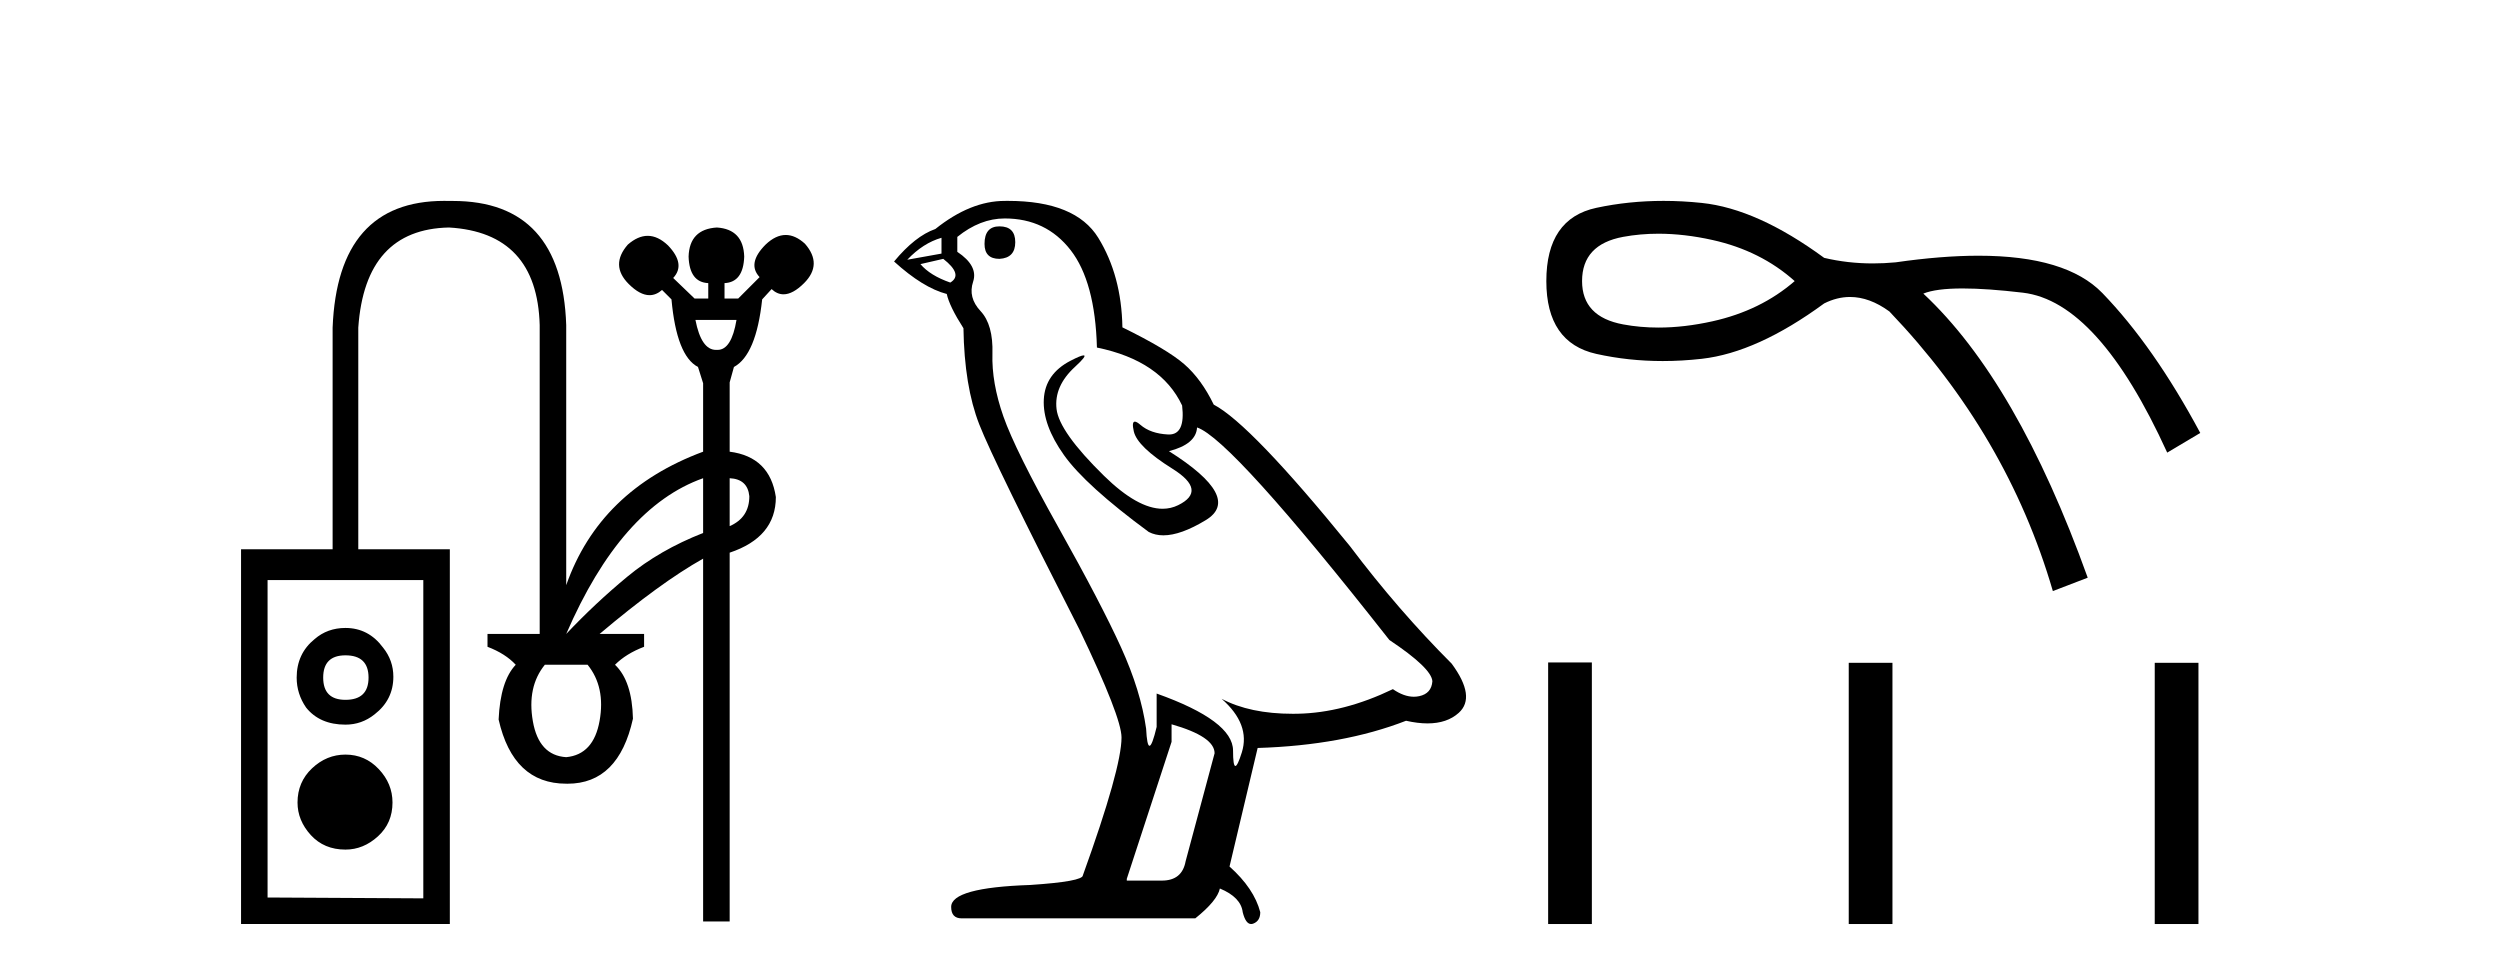
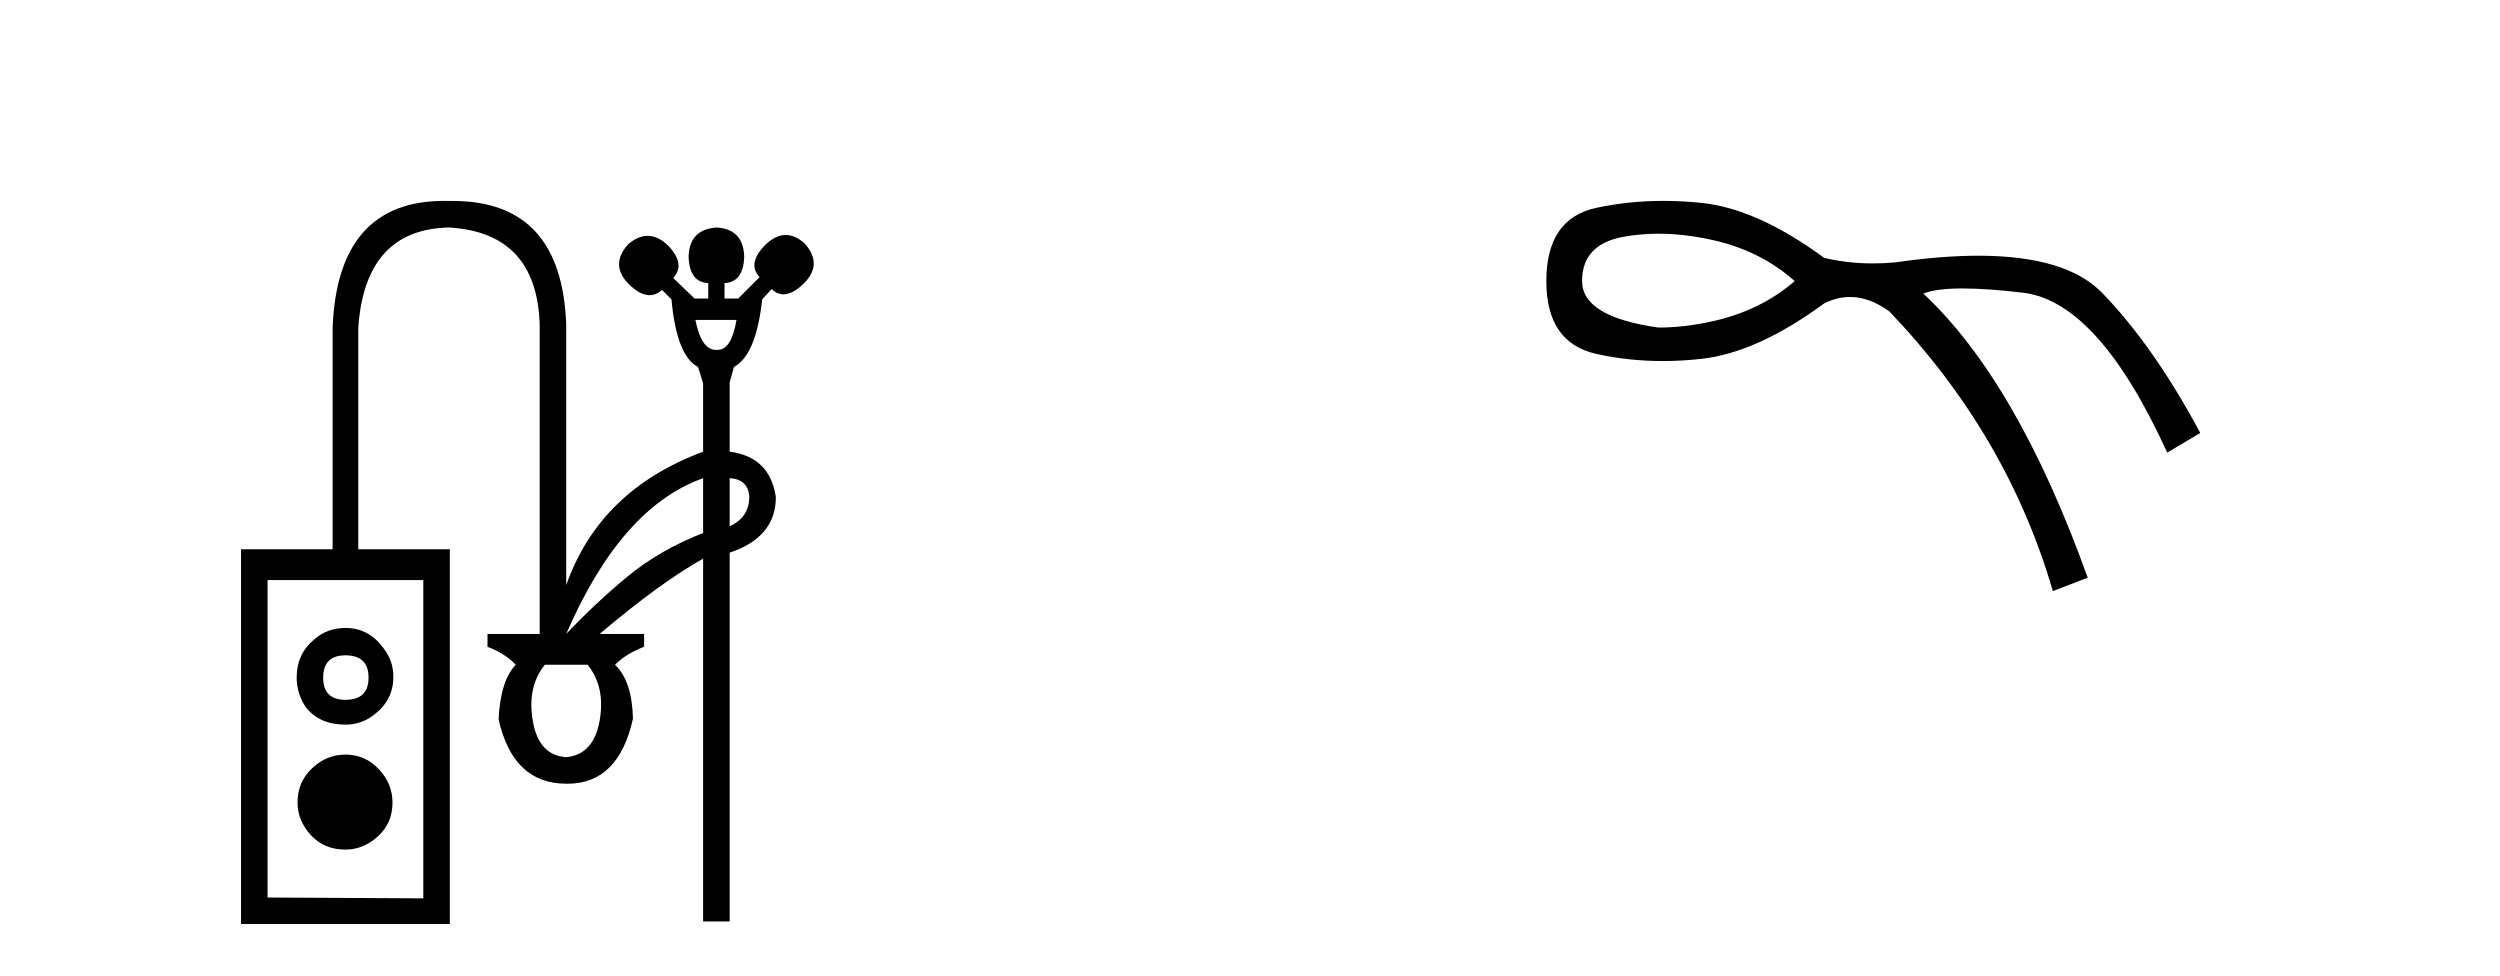
<svg xmlns="http://www.w3.org/2000/svg" width="105.0" height="41.0">
  <path d="M 30.933 13.436 C 30.793 14.275 30.529 14.695 30.139 14.695 C 30.128 14.695 30.118 14.695 30.107 14.694 C 30.095 14.695 30.083 14.695 30.072 14.695 C 29.659 14.695 29.371 14.275 29.208 13.436 ZM 30.646 20.085 C 31.149 20.109 31.424 20.36 31.472 20.84 C 31.472 21.439 31.197 21.858 30.646 22.097 L 30.646 20.085 ZM 29.531 20.085 L 29.531 22.385 C 28.31 22.864 27.249 23.475 26.351 24.218 C 25.452 24.961 24.596 25.763 23.781 26.626 C 25.315 23.08 27.231 20.9 29.531 20.085 ZM 14.509 27.524 C 15.156 27.524 15.479 27.836 15.479 28.459 C 15.479 29.082 15.156 29.393 14.509 29.393 C 13.886 29.393 13.574 29.082 13.574 28.459 C 13.574 27.836 13.886 27.524 14.509 27.524 ZM 14.509 26.374 C 14.006 26.374 13.574 26.53 13.215 26.841 C 12.712 27.249 12.46 27.788 12.46 28.459 C 12.46 28.914 12.592 29.333 12.856 29.717 C 13.239 30.196 13.79 30.435 14.509 30.435 C 14.964 30.435 15.371 30.292 15.731 30.004 C 16.258 29.597 16.521 29.07 16.521 28.423 C 16.521 27.968 16.378 27.56 16.09 27.201 C 15.683 26.65 15.156 26.374 14.509 26.374 ZM 24.68 27.92 C 25.183 28.543 25.351 29.327 25.183 30.274 C 25.015 31.22 24.548 31.729 23.781 31.801 C 23.014 31.753 22.547 31.25 22.38 30.292 C 22.212 29.333 22.38 28.543 22.883 27.92 ZM 14.509 31.693 C 13.982 31.693 13.514 31.885 13.107 32.268 C 12.7 32.652 12.496 33.131 12.496 33.706 C 12.496 34.209 12.682 34.664 13.053 35.072 C 13.425 35.479 13.91 35.683 14.509 35.683 C 15.012 35.683 15.467 35.497 15.874 35.126 C 16.282 34.754 16.485 34.281 16.485 33.706 C 16.485 33.179 16.294 32.712 15.91 32.304 C 15.527 31.897 15.06 31.693 14.509 31.693 ZM 17.779 24.362 L 17.779 37.731 L 11.238 37.695 L 11.238 24.362 ZM 18.655 8.437 C 15.672 8.437 14.11 10.211 13.97 13.76 L 13.97 23.068 L 10.124 23.068 L 10.124 38.809 L 18.893 38.809 L 18.893 23.068 L 15.048 23.068 L 15.048 13.76 C 15.24 11.004 16.509 9.603 18.857 9.555 C 21.325 9.698 22.595 11.064 22.667 13.652 L 22.667 26.626 L 20.475 26.626 L 20.475 27.165 C 20.978 27.357 21.373 27.608 21.661 27.92 C 21.229 28.375 20.99 29.142 20.942 30.22 C 21.349 32.017 22.296 32.915 23.781 32.915 C 23.8 32.916 23.819 32.916 23.837 32.916 C 25.267 32.916 26.182 32.005 26.584 30.184 C 26.56 29.13 26.309 28.375 25.83 27.92 C 26.141 27.608 26.548 27.357 27.052 27.165 L 27.052 26.626 L 25.183 26.626 C 26.884 25.188 28.333 24.134 29.531 23.463 L 29.531 38.702 L 30.646 38.702 L 30.646 23.212 C 31.939 22.78 32.586 22.002 32.586 20.876 C 32.419 19.749 31.772 19.115 30.646 18.971 L 30.646 16.06 L 30.825 15.413 C 31.448 15.077 31.844 14.131 32.011 12.574 L 32.407 12.142 C 32.562 12.288 32.729 12.361 32.908 12.361 C 33.171 12.361 33.459 12.204 33.772 11.891 C 34.299 11.364 34.311 10.812 33.808 10.237 C 33.539 9.992 33.27 9.869 33.001 9.869 C 32.719 9.869 32.437 10.004 32.155 10.273 C 31.628 10.801 31.544 11.256 31.903 11.639 L 31.005 12.538 L 30.43 12.538 L 30.43 11.891 C 30.957 11.867 31.233 11.495 31.257 10.777 C 31.233 10.01 30.849 9.603 30.107 9.555 C 29.34 9.603 28.944 10.01 28.921 10.777 C 28.944 11.495 29.22 11.867 29.747 11.891 L 29.747 12.538 L 29.172 12.538 L 28.274 11.675 C 28.633 11.292 28.561 10.836 28.058 10.309 C 27.776 10.04 27.491 9.905 27.203 9.905 C 26.928 9.905 26.65 10.028 26.369 10.273 C 25.866 10.848 25.878 11.4 26.405 11.927 C 26.718 12.24 27.01 12.397 27.281 12.397 C 27.466 12.397 27.641 12.324 27.806 12.178 L 28.202 12.574 C 28.345 14.155 28.717 15.101 29.316 15.413 L 29.531 16.096 L 29.531 18.971 C 26.632 20.049 24.716 21.918 23.781 24.577 L 23.781 13.652 C 23.663 10.177 22.076 8.44 19.019 8.44 C 18.977 8.44 18.936 8.44 18.893 8.44 C 18.813 8.438 18.733 8.437 18.655 8.437 Z" style="fill:#000000;stroke:none" />
-   <path d="M 41.977 9.507 Q 41.35 9.507 41.35 10.245 Q 41.35 10.872 41.977 10.872 Q 42.641 10.835 42.641 10.171 Q 42.641 9.507 41.977 9.507 ZM 39.543 9.987 L 39.543 10.651 L 38.105 10.909 Q 38.768 10.208 39.543 9.987 ZM 39.617 10.872 Q 40.465 11.536 39.912 11.868 Q 39.064 11.573 38.658 11.093 L 39.617 10.872 ZM 42.199 9.175 Q 43.932 9.175 44.965 10.503 Q 45.997 11.831 46.071 14.597 Q 48.764 15.15 49.649 17.031 Q 49.792 18.249 49.1 18.249 Q 49.08 18.249 49.059 18.248 Q 48.321 18.211 47.897 17.843 Q 47.743 17.709 47.664 17.709 Q 47.526 17.709 47.62 18.119 Q 47.768 18.765 49.243 19.687 Q 50.718 20.609 49.483 21.217 Q 49.176 21.368 48.83 21.368 Q 47.781 21.368 46.366 19.982 Q 44.485 18.138 44.375 17.179 Q 44.264 16.22 45.149 15.408 Q 45.675 14.926 45.511 14.926 Q 45.398 14.926 44.965 15.15 Q 43.895 15.703 43.84 16.773 Q 43.784 17.843 44.688 19.115 Q 45.592 20.388 48.247 22.342 Q 48.519 22.484 48.862 22.484 Q 49.591 22.484 50.645 21.844 Q 52.194 20.904 49.096 18.949 Q 50.239 18.654 50.276 17.953 Q 51.714 18.433 58.353 26.879 Q 60.123 28.059 60.16 28.612 Q 60.123 29.129 59.607 29.239 Q 59.496 29.263 59.382 29.263 Q 58.964 29.263 58.501 28.944 Q 56.435 29.94 54.499 29.977 Q 54.397 29.979 54.297 29.979 Q 52.497 29.979 51.308 29.35 L 51.308 29.35 Q 52.526 30.42 52.157 31.6 Q 51.978 32.172 51.886 32.172 Q 51.788 32.172 51.788 31.526 Q 51.788 30.272 48.579 29.129 L 48.579 30.53 Q 48.39 31.324 48.279 31.324 Q 48.173 31.324 48.137 30.604 Q 47.915 29.018 47.085 27.192 Q 46.256 25.367 44.448 22.139 Q 42.641 18.912 42.143 17.492 Q 41.645 16.072 41.682 14.855 Q 41.719 13.638 41.184 13.066 Q 40.649 12.495 40.871 11.831 Q 41.092 11.167 40.207 10.577 L 40.207 9.95 Q 41.166 9.175 42.199 9.175 ZM 49.206 30.42 Q 51.013 30.936 51.013 31.637 L 49.796 36.173 Q 49.649 36.985 48.8 36.985 L 47.325 36.985 L 47.325 36.911 L 49.206 31.157 L 49.206 30.42 ZM 42.332 8.437 Q 42.266 8.437 42.199 8.438 Q 40.76 8.438 39.285 9.618 Q 38.437 9.913 37.551 10.983 Q 38.768 12.089 39.764 12.347 Q 39.875 12.864 40.465 13.786 Q 40.502 16.22 41.129 17.824 Q 41.756 19.429 45.334 26.436 Q 47.104 30.124 47.104 30.973 Q 47.104 32.264 45.481 36.763 Q 45.481 37.022 43.268 37.169 Q 39.949 37.28 39.949 38.091 Q 39.949 38.571 40.391 38.571 L 50.202 38.571 Q 51.124 37.833 51.235 37.317 Q 52.12 37.685 52.194 38.312 Q 52.318 38.809 52.547 38.809 Q 52.59 38.809 52.636 38.792 Q 52.931 38.681 52.931 38.312 Q 52.673 37.317 51.64 36.394 L 52.821 31.415 Q 56.398 31.305 59.054 30.272 Q 59.546 30.383 59.955 30.383 Q 60.775 30.383 61.267 29.94 Q 62.004 29.276 60.972 27.875 Q 58.722 25.625 56.693 22.932 Q 52.526 17.806 50.977 16.994 Q 50.46 15.925 49.741 15.298 Q 49.022 14.671 47.141 13.749 Q 47.104 11.573 46.127 9.987 Q 45.171 8.437 42.332 8.437 Z" style="fill:#000000;stroke:none" />
-   <path d="M 69.655 9.816 Q 70.739 9.816 71.925 10.08 Q 73.951 10.53 75.377 11.806 Q 73.951 13.044 71.925 13.494 Q 70.739 13.758 69.655 13.758 Q 68.888 13.758 68.173 13.625 Q 66.447 13.306 66.447 11.806 Q 66.447 10.267 68.173 9.948 Q 68.888 9.816 69.655 9.816 ZM 69.868 8.437 Q 68.41 8.437 67.047 8.729 Q 64.946 9.179 64.946 11.806 Q 64.946 14.395 67.047 14.864 Q 68.394 15.164 69.833 15.164 Q 70.639 15.164 71.474 15.07 Q 73.801 14.807 76.615 12.744 Q 77.155 12.473 77.701 12.473 Q 78.521 12.473 79.354 13.081 Q 84.307 18.259 86.22 24.825 L 87.684 24.263 Q 84.719 16.008 80.78 12.331 Q 81.31 12.115 82.433 12.115 Q 83.454 12.115 84.963 12.293 Q 88.134 12.669 91.023 19.01 L 92.411 18.184 Q 90.46 14.545 88.303 12.312 Q 86.784 10.74 83.097 10.74 Q 81.548 10.74 79.617 11.018 Q 79.132 11.064 78.661 11.064 Q 77.602 11.064 76.615 10.83 Q 73.801 8.766 71.474 8.523 Q 70.657 8.437 69.868 8.437 Z" style="fill:#000000;stroke:none" />
-   <path d="M 65.022 27.823 L 65.022 38.809 L 66.858 38.809 L 66.858 27.823 ZM 77.647 27.838 L 77.647 38.809 L 79.483 38.809 L 79.483 27.838 ZM 90.499 27.838 L 90.499 38.809 L 92.335 38.809 L 92.335 27.838 Z" style="fill:#000000;stroke:none" />
+   <path d="M 69.655 9.816 Q 70.739 9.816 71.925 10.08 Q 73.951 10.53 75.377 11.806 Q 73.951 13.044 71.925 13.494 Q 70.739 13.758 69.655 13.758 Q 66.447 13.306 66.447 11.806 Q 66.447 10.267 68.173 9.948 Q 68.888 9.816 69.655 9.816 ZM 69.868 8.437 Q 68.41 8.437 67.047 8.729 Q 64.946 9.179 64.946 11.806 Q 64.946 14.395 67.047 14.864 Q 68.394 15.164 69.833 15.164 Q 70.639 15.164 71.474 15.07 Q 73.801 14.807 76.615 12.744 Q 77.155 12.473 77.701 12.473 Q 78.521 12.473 79.354 13.081 Q 84.307 18.259 86.22 24.825 L 87.684 24.263 Q 84.719 16.008 80.78 12.331 Q 81.31 12.115 82.433 12.115 Q 83.454 12.115 84.963 12.293 Q 88.134 12.669 91.023 19.01 L 92.411 18.184 Q 90.46 14.545 88.303 12.312 Q 86.784 10.74 83.097 10.74 Q 81.548 10.74 79.617 11.018 Q 79.132 11.064 78.661 11.064 Q 77.602 11.064 76.615 10.83 Q 73.801 8.766 71.474 8.523 Q 70.657 8.437 69.868 8.437 Z" style="fill:#000000;stroke:none" />
</svg>